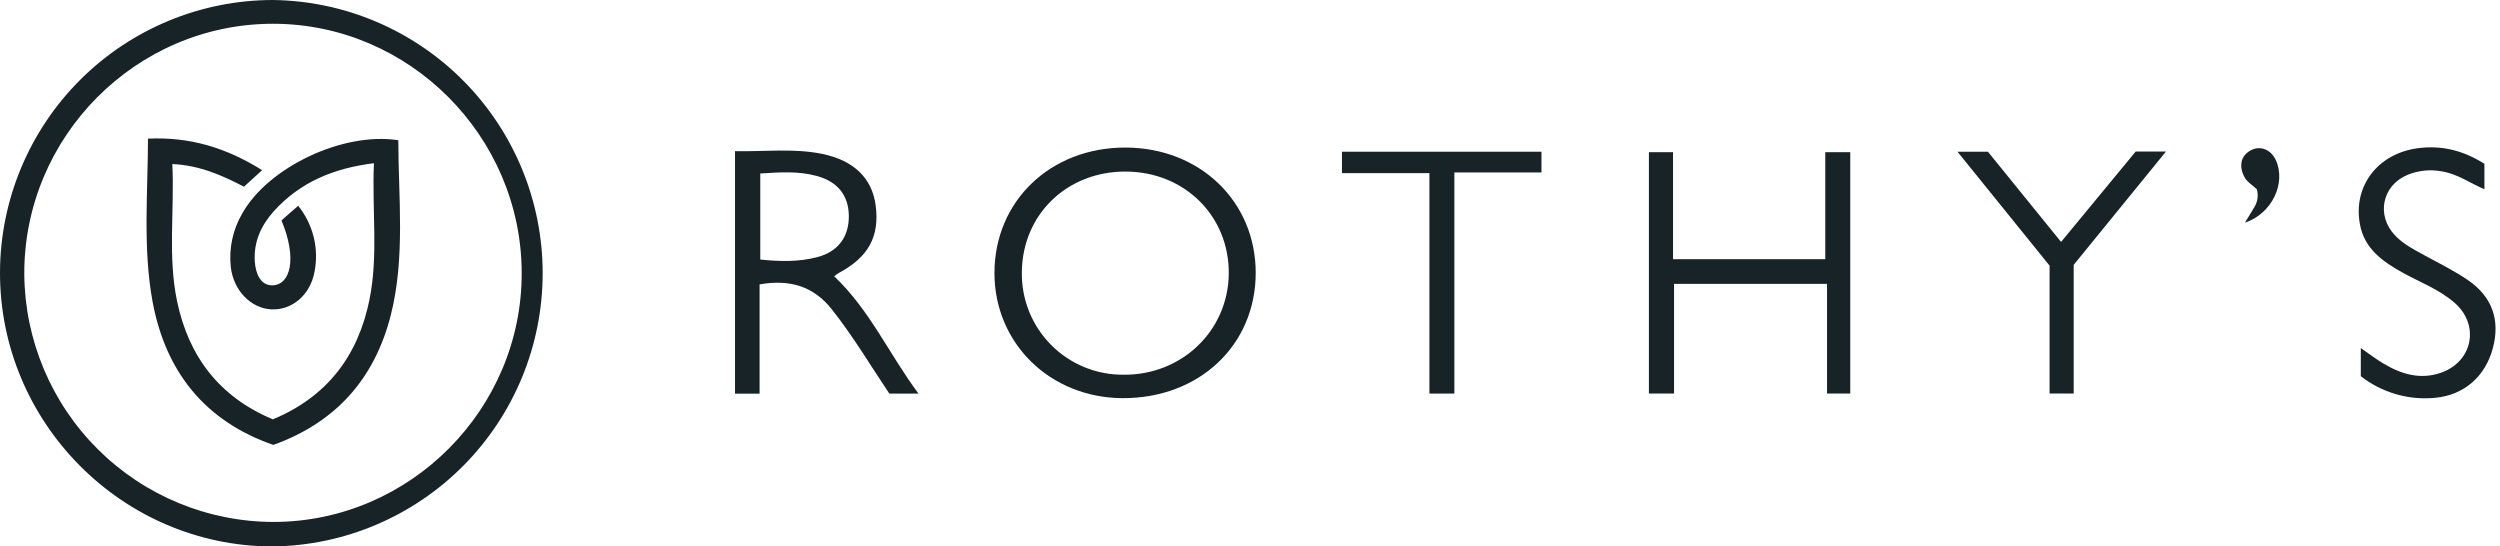
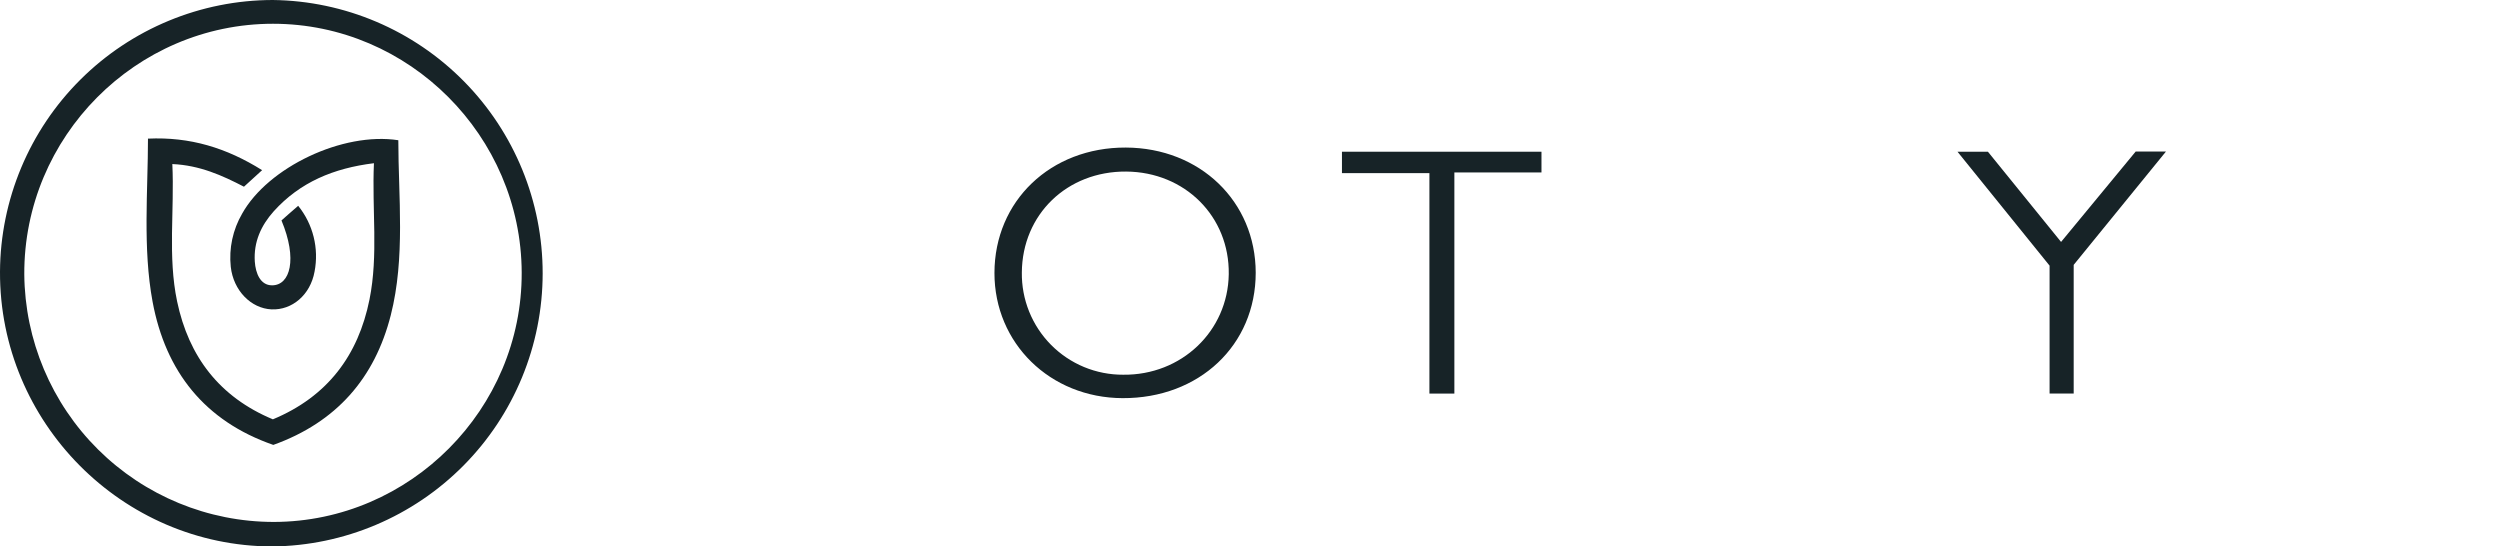
<svg xmlns="http://www.w3.org/2000/svg" width="183" height="40" viewBox="0 0 183 40" fill="none">
  <g clip-path="url(#clip0_534_2513)">
    <path d="M19.97 0C25.235 0.065 30.262 2.204 33.959 5.952C37.657 9.7 39.728 14.755 39.723 20.021C39.717 25.286 37.636 30.337 33.93 34.077C30.224 37.817 25.193 39.946 19.928 40C8.937 39.974 -0.042 30.917 2.3103e-05 19.897C0.027 14.616 2.142 9.559 5.883 5.832C9.625 2.104 14.689 0.008 19.97 0V0ZM20.046 38.206C30.027 38.185 38.225 29.935 38.188 19.949C38.152 9.963 29.954 1.739 19.983 1.739C9.95 1.741 1.736 10.018 1.778 20.08C1.817 24.899 3.759 29.509 7.18 32.904C10.602 36.298 15.226 38.205 20.046 38.206V38.206Z" fill="#172327" />
    <path d="M82.412 10.801C87.843 10.824 91.91 14.746 91.918 19.962C91.918 25.267 87.78 29.17 82.167 29.144C76.87 29.121 72.792 25.131 72.794 19.983C72.799 14.704 76.911 10.78 82.412 10.801ZM74.799 19.939C74.785 20.92 74.966 21.894 75.332 22.805C75.699 23.715 76.243 24.543 76.934 25.241C77.624 25.938 78.447 26.491 79.353 26.867C80.26 27.242 81.233 27.434 82.214 27.429C86.48 27.481 89.884 24.239 89.945 20.072C90.007 15.853 86.744 12.587 82.431 12.558C78.118 12.529 74.828 15.686 74.799 19.947V19.939Z" fill="#172327" />
-     <path d="M120.7 11.14H122.465V18.973H133.61V11.14H135.438V28.807H133.738V20.779H122.54V28.807H120.7V11.14Z" fill="#172327" />
-     <path d="M61.064 20.228C63.675 22.696 65.1 25.954 67.236 28.813H65.1C63.716 26.748 62.453 24.62 60.889 22.643C59.523 20.918 57.782 20.44 55.602 20.816V28.818H53.803V11.065C55.947 11.111 58.067 10.837 60.16 11.26C62.51 11.736 63.837 13.051 64.098 15.028C64.398 17.307 63.575 18.829 61.385 19.988C61.272 20.06 61.165 20.141 61.064 20.228V20.228ZM55.652 18.999C57.103 19.148 58.482 19.176 59.829 18.821C61.369 18.414 62.158 17.317 62.134 15.777C62.111 14.307 61.325 13.307 59.811 12.887C58.461 12.511 57.088 12.607 55.652 12.699V18.999Z" fill="#172327" />
-     <path d="M172.811 27.539V25.479C173.422 25.899 173.923 26.291 174.466 26.609C175.772 27.393 177.176 27.816 178.696 27.278C181.009 26.461 181.526 23.795 179.691 22.179C178.565 21.187 177.161 20.672 175.871 19.957C174.396 19.14 173.044 18.182 172.738 16.367C172.25 13.592 174.075 11.24 176.973 10.851C178.688 10.623 180.26 10.984 181.86 11.989V13.853C180.8 13.404 179.886 12.73 178.759 12.548C177.901 12.382 177.014 12.473 176.208 12.809C174.365 13.592 173.931 15.764 175.305 17.221C175.91 17.863 176.688 18.265 177.451 18.678C178.516 19.26 179.615 19.8 180.617 20.479C182.429 21.706 183.022 23.414 182.482 25.466C181.928 27.57 180.359 28.928 178.239 29.121C176.294 29.307 174.352 28.741 172.811 27.539V27.539Z" fill="#172327" />
    <path d="M106.46 12.623V28.81H104.633V12.673H98.231V11.106H112.836V12.623H106.46Z" fill="#172327" />
    <path d="M156.332 11.093H158.548L151.794 19.388V28.808H150.029V19.445C147.805 16.693 145.604 13.963 143.291 11.109H145.518L150.87 17.709L156.332 11.093Z" fill="#172327" />
-     <path d="M165.201 13.855C164.859 13.532 164.491 13.318 164.313 12.997C163.877 12.213 163.979 11.388 164.807 10.978C165.457 10.655 166.227 10.939 166.584 11.704C167.368 13.391 166.308 15.649 164.329 16.297C164.59 15.863 164.817 15.513 165.015 15.169C165.137 14.975 165.216 14.758 165.248 14.532C165.28 14.306 165.264 14.075 165.201 13.855Z" fill="#172327" />
    <path d="M29.157 10.265C29.157 14.393 29.68 18.845 28.604 23.074C27.432 27.677 24.633 30.906 20.006 32.567C14.991 30.826 12.124 27.207 11.169 22.087C10.441 18.171 10.832 13.934 10.832 10.148C13.913 10.007 16.576 10.822 19.187 12.456L17.858 13.667C16.263 12.84 14.62 12.098 12.615 12.009C12.777 15.403 12.271 18.764 12.965 22.066C13.814 26.11 16.072 29.068 19.975 30.695C23.97 29.032 26.225 26.016 27.048 21.92C27.703 18.657 27.22 15.341 27.372 11.947C24.421 12.31 21.959 13.338 20.038 15.466C19.106 16.511 18.56 17.712 18.651 19.147C18.709 20.006 19.059 20.886 19.915 20.886C21.244 20.886 21.79 18.97 20.604 16.137C20.604 16.137 21.563 15.283 21.826 15.064C22.366 15.731 22.752 16.509 22.959 17.341C23.166 18.174 23.189 19.041 23.025 19.884C22.714 21.599 21.372 22.714 19.873 22.646C18.375 22.578 17.082 21.267 16.892 19.529C16.75 18.176 17.042 16.814 17.725 15.639C19.617 12.25 25.09 9.634 29.157 10.265Z" fill="#172327" />
  </g>
  <defs>
    <clipPath id="clip0_534_2513">
      <rect width="182.662" height="40" fill="white" />
    </clipPath>
  </defs>
</svg>